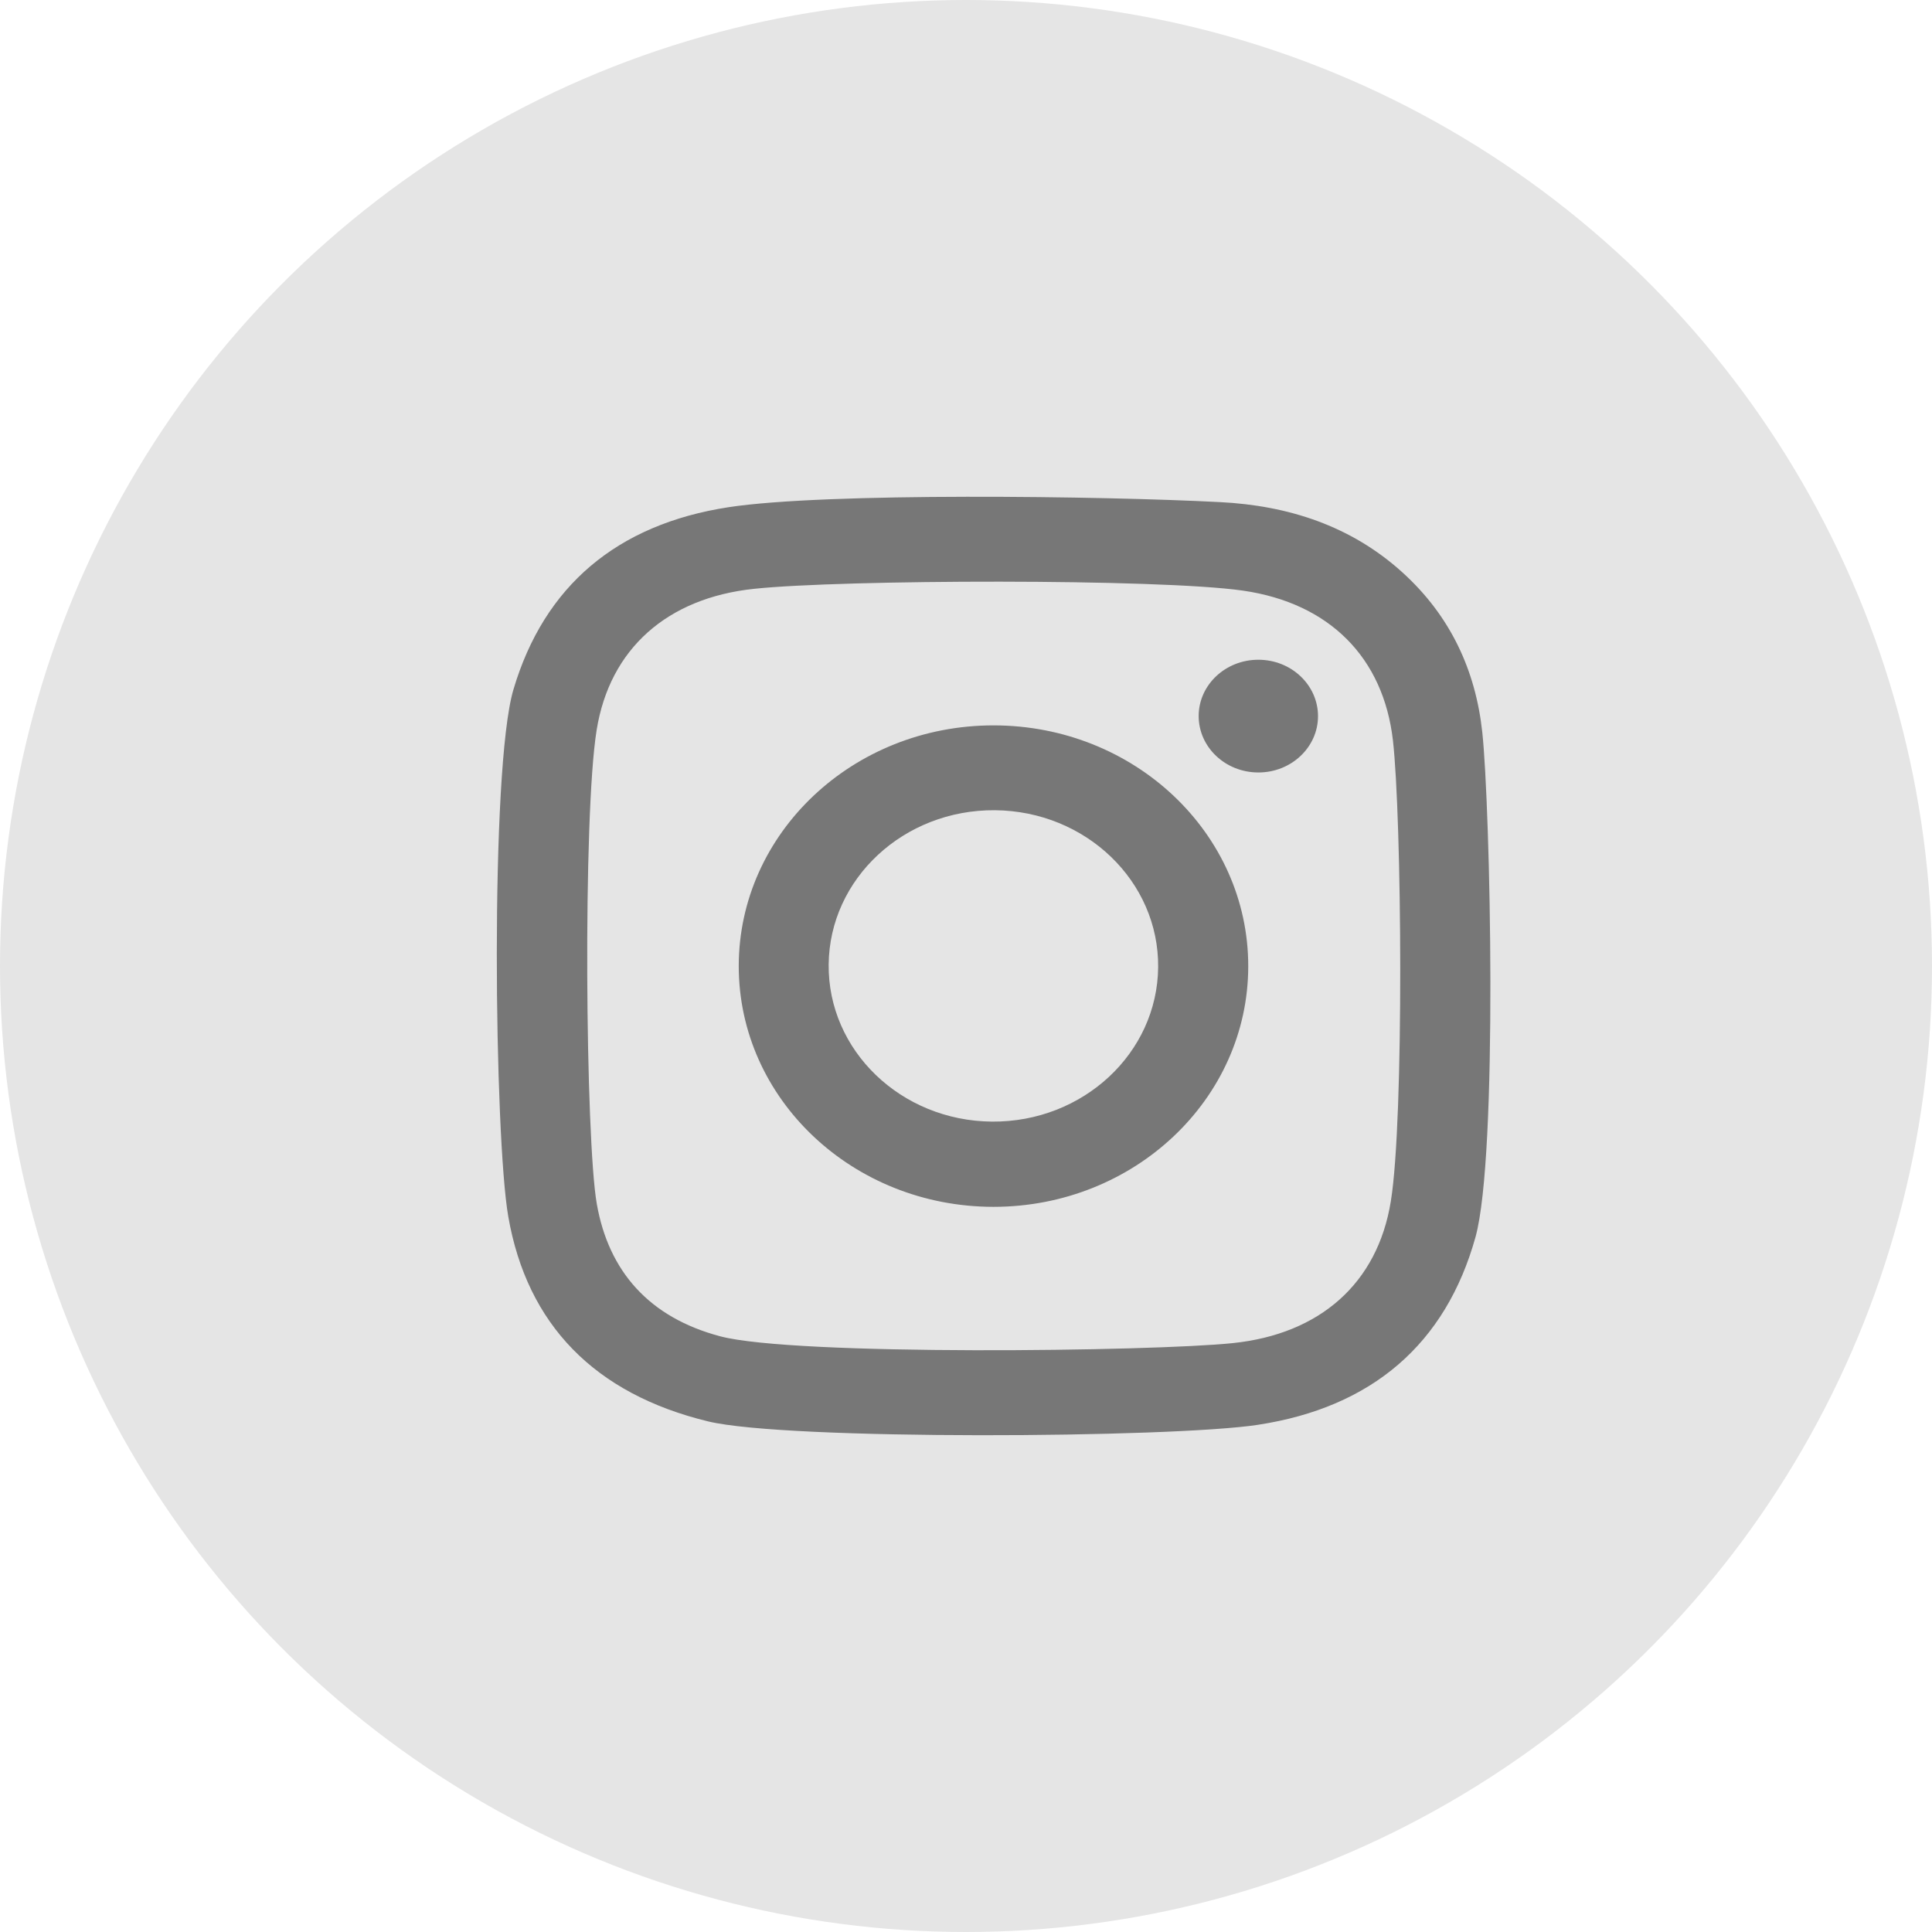
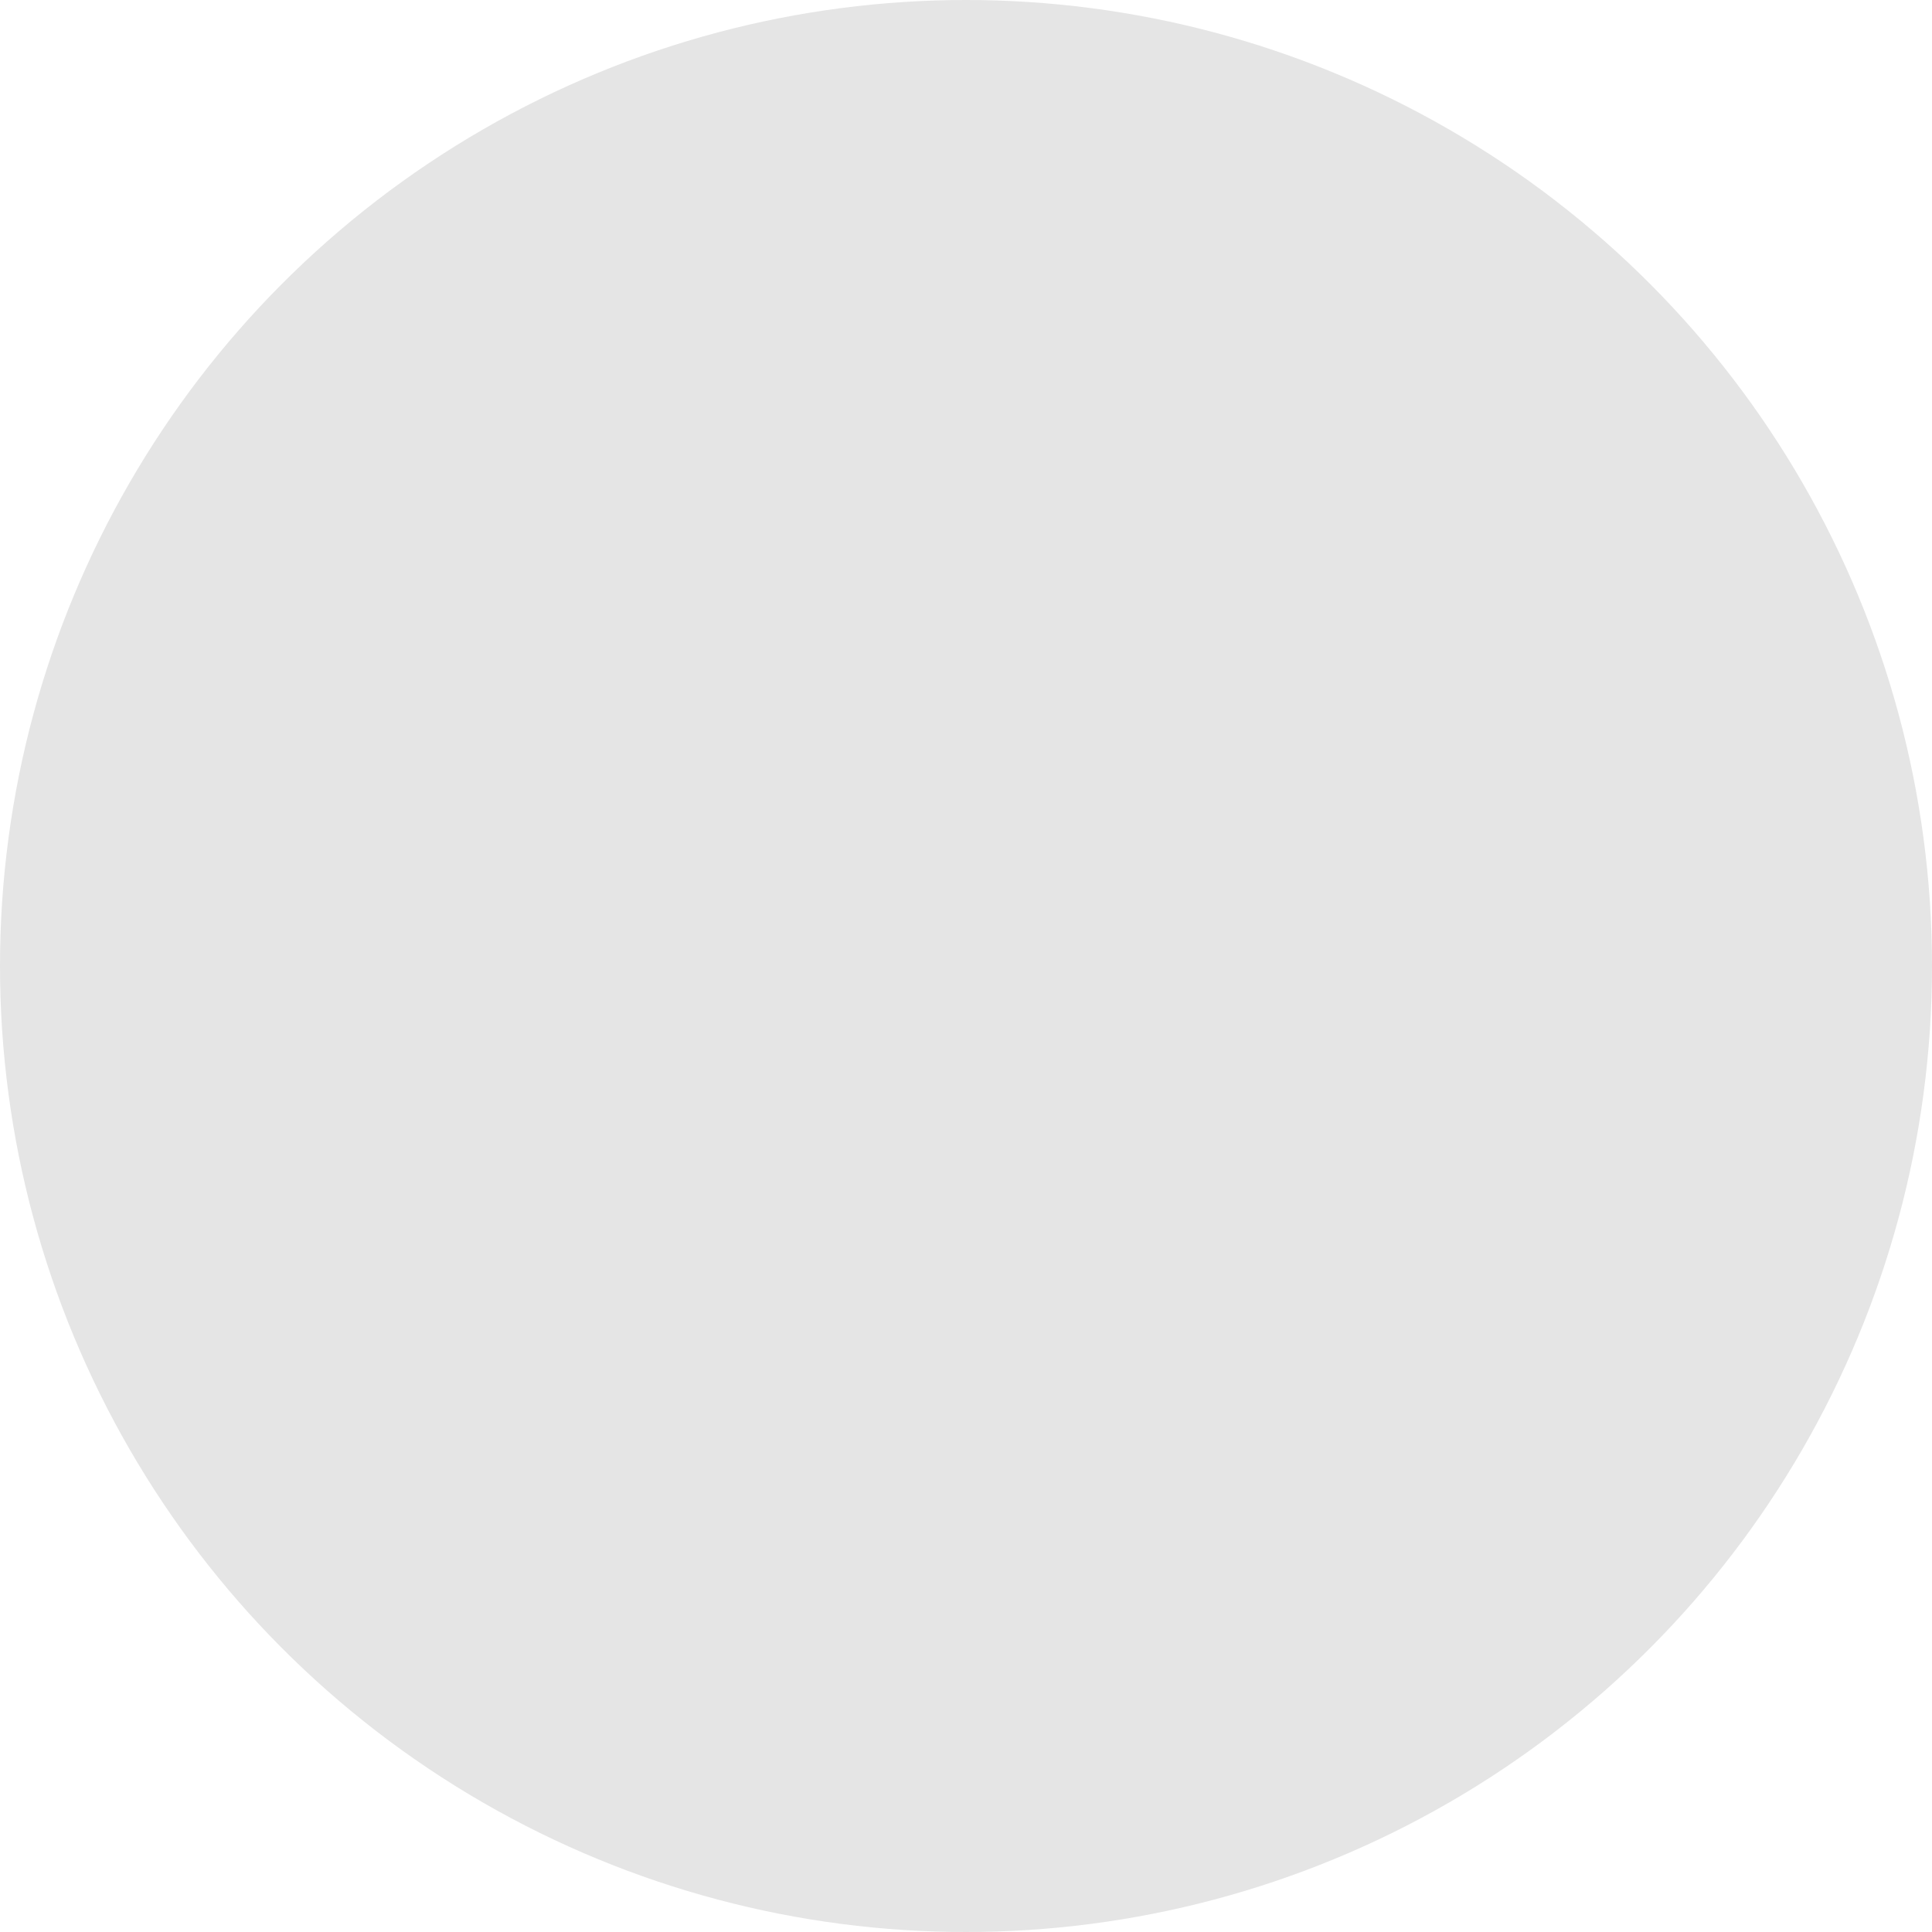
<svg xmlns="http://www.w3.org/2000/svg" width="35" height="35" viewBox="0 0 35 35" fill="none">
  <circle cx="17.5" cy="17.5" r="17.5" fill="#E5E5E5" />
  <g clip-path="url(#clip0_42_1977)">
    <path d="M26.853 13.265C26.732 12.146 26.278 11.156 25.398 10.362C24.472 9.527 23.34 9.158 22.098 9.096C19.983 8.986 14.959 8.918 13.195 9.189C11.18 9.5 9.858 10.612 9.301 12.493C8.873 13.94 8.958 20.61 9.208 22.04C9.549 23.996 10.772 25.25 12.824 25.749C14.244 26.096 21.221 26.051 22.787 25.812C24.858 25.496 26.191 24.345 26.73 22.411C27.141 20.925 26.997 14.604 26.853 13.265ZM25.196 21.763C24.956 23.249 23.912 24.169 22.331 24.332C20.88 24.483 14.396 24.565 13.05 24.209C11.762 23.869 11.025 23.032 10.811 21.807C10.607 20.637 10.556 14.789 10.809 13.224C11.046 11.752 12.089 10.832 13.661 10.667C15.255 10.498 20.993 10.48 22.52 10.7C24.089 10.928 25.061 11.916 25.234 13.411C25.394 14.807 25.44 20.262 25.196 21.763ZM18.001 13.141C15.453 13.139 13.386 15.091 13.383 17.499C13.382 19.908 15.447 21.861 17.996 21.863C20.544 21.864 22.612 19.913 22.613 17.505C22.615 15.095 20.55 13.142 18.001 13.141ZM17.97 20.319C16.321 20.305 14.997 19.031 15.012 17.473C15.027 15.916 16.375 14.665 18.024 14.678C19.672 14.692 20.996 15.966 20.981 17.523C20.966 19.081 19.618 20.332 17.97 20.319ZM23.877 12.976C23.876 13.539 23.39 13.996 22.794 13.994C22.197 13.993 21.714 13.534 21.715 12.97C21.716 12.407 22.202 11.95 22.799 11.952C23.396 11.953 23.878 12.412 23.877 12.976Z" fill="#777777" />
  </g>
  <defs>
    <clipPath id="clip0_42_1977">
-       <rect width="18" height="17" fill="white" transform="translate(9 9)" />
-     </clipPath>
+       </clipPath>
  </defs>
</svg>